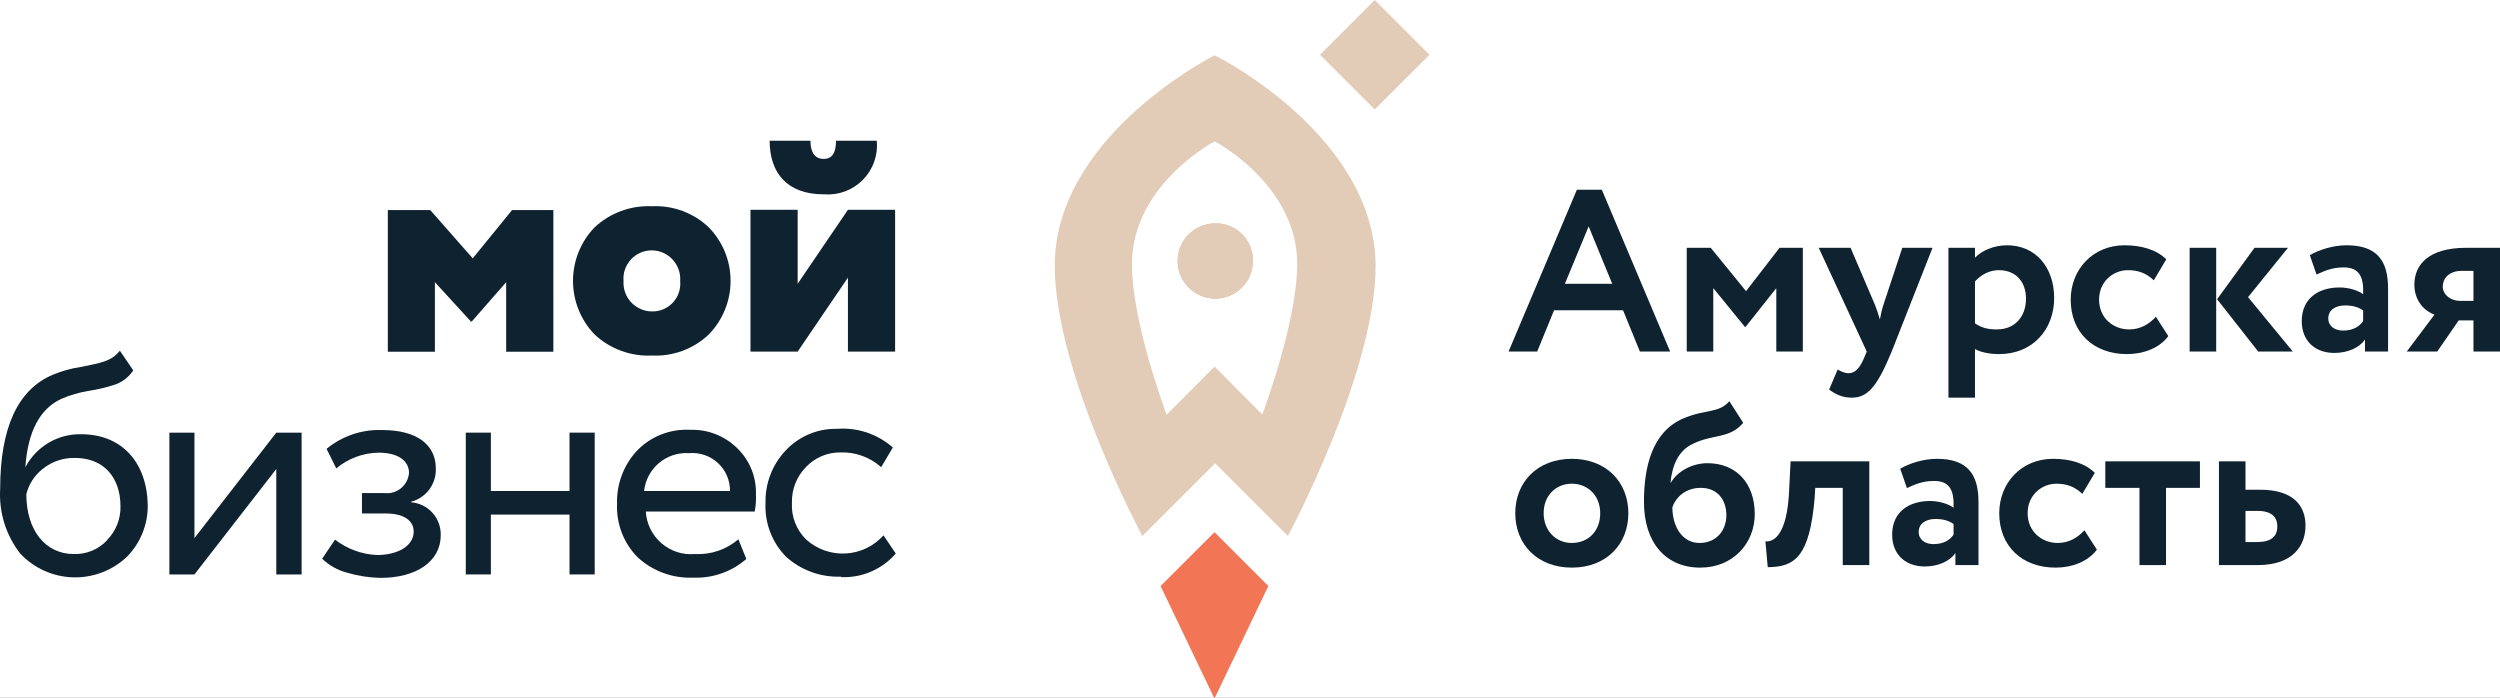
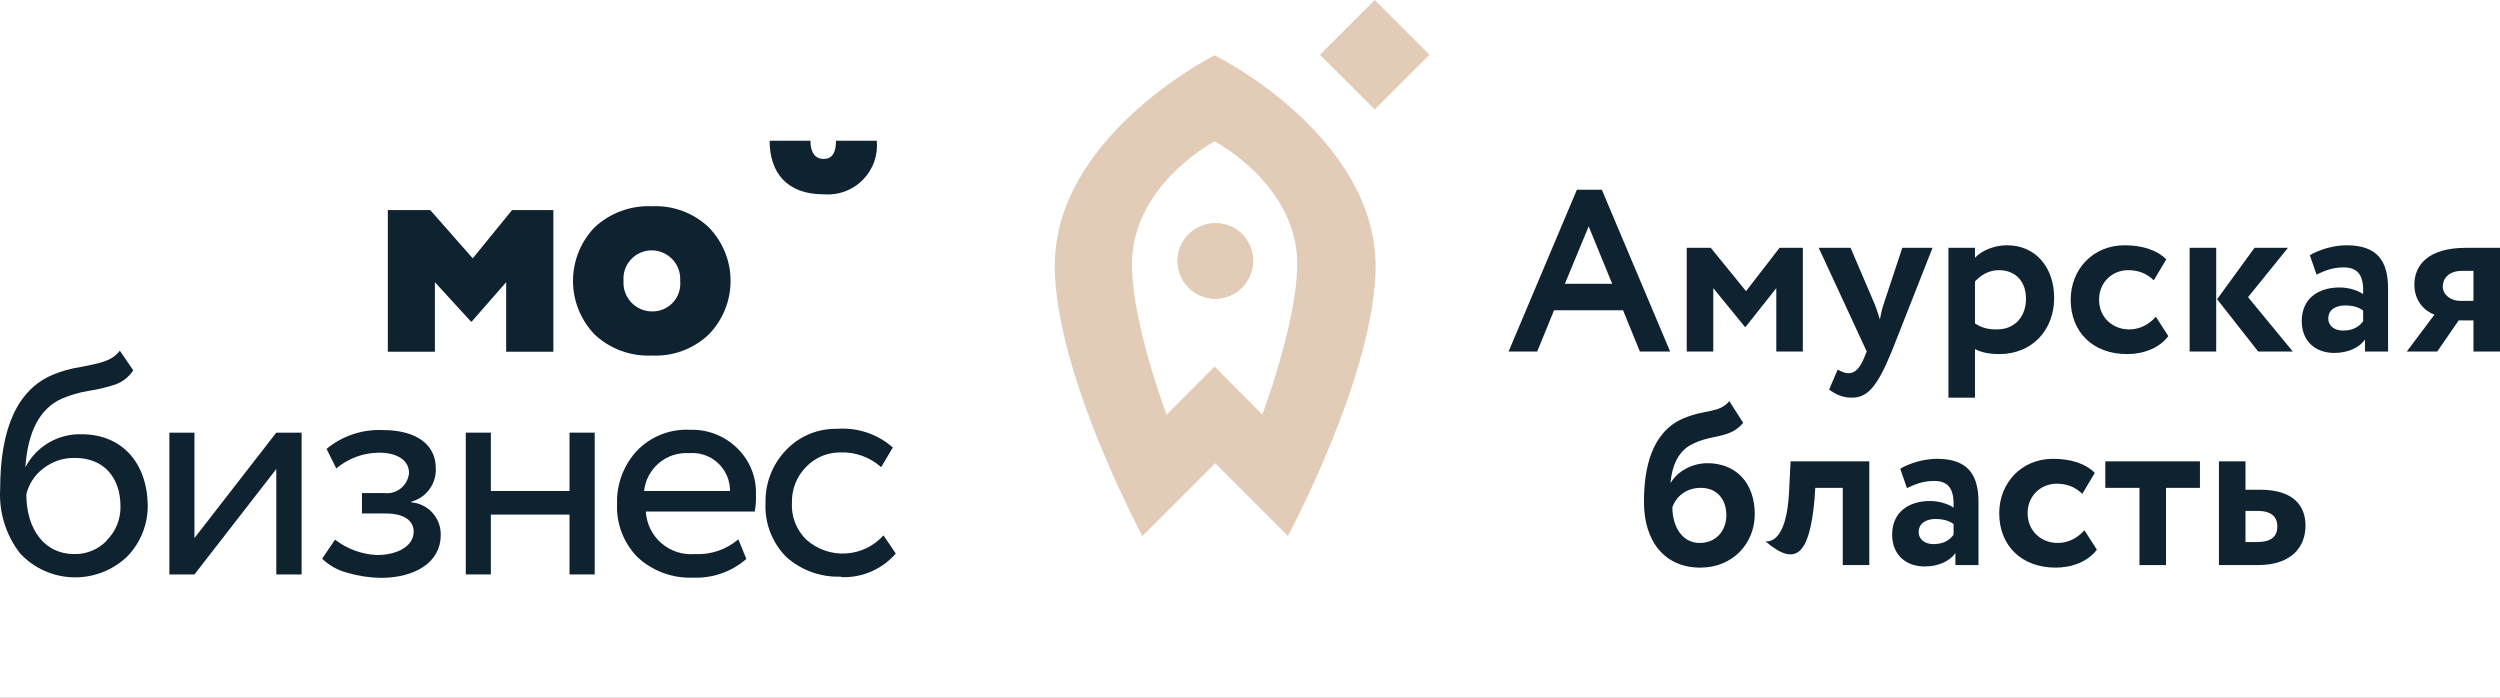
<svg xmlns="http://www.w3.org/2000/svg" width="1634" height="456" viewBox="0 0 1634 456" fill="none">
  <rect x="0" y="0" width="1634" height="456" fill="#808080" stroke="none" />
  <g clip-path="url(#clip0_739_28)">
    <rect width="1634" height="456" fill="white" />
    <path d="M986 229.775H1004.71L1015.72 202.804H1060.83L1071.84 229.775H1091.61L1046.95 124H1030.66L986 229.775ZM1038.35 147.958L1053.74 185.476H1022.81L1038.35 147.958Z" fill="#0F2230" />
    <path d="M1102.45 229.775H1119.8V188.339L1140.47 213.652H1140.92L1160.99 188.339V229.775H1178.34V161.97H1163.1L1141.22 190.298L1118.14 161.97H1102.45V229.775Z" fill="#0F2230" />
    <path d="M1263.1 161.97H1243.34L1231.12 198.886C1229.91 202.352 1229.31 205.666 1228.7 208.831C1227.65 205.516 1226.74 202.352 1225.39 199.037L1209.54 161.97H1188.72L1220.11 229.775L1218.6 233.391C1215.73 240.473 1212.56 243.938 1208.19 243.938C1205.47 243.938 1202.91 242.582 1201.1 241.527L1195.51 254.636C1199.44 257.499 1203.96 259.91 1210.15 259.91C1220.11 259.91 1226.44 254.034 1236.4 229.775L1263.1 161.97Z" fill="#0F2230" />
    <path d="M1273.5 259.91H1290.85V228.117C1294.78 230.377 1300.66 231.432 1306.69 231.432C1328.42 231.432 1342.6 215.46 1342.6 194.818C1342.6 174.778 1330.53 160.313 1311.82 160.313C1303.07 160.313 1295.08 163.929 1290.85 168.449V161.97H1273.5V259.91ZM1306.39 176.586C1317.86 176.586 1324.19 184.421 1324.19 195.27C1324.19 206.571 1317.25 215.31 1305.19 215.31C1299.45 215.31 1295.53 214.406 1290.85 211.392V183.969C1295.08 179.298 1300.51 176.586 1306.39 176.586Z" fill="#0F2230" />
    <path d="M1409.08 207.023C1404.7 211.844 1398.97 215.31 1391.58 215.31C1381.32 215.31 1371.96 207.927 1371.96 195.873C1371.96 183.969 1381.17 176.586 1390.82 176.586C1397.01 176.586 1402.59 178.243 1407.72 183.216L1415.87 169.504C1409.53 163.176 1399.72 160.313 1388.56 160.313C1367.89 160.313 1353.41 176.134 1353.41 195.873C1353.41 217.269 1368.19 231.432 1390.22 231.432C1401.23 231.432 1411.49 227.364 1417.22 219.679L1409.08 207.023Z" fill="#0F2230" />
    <path d="M1495.42 161.97H1473.54L1449.1 195.571L1475.96 229.775H1498.59L1469.32 194.215L1495.42 161.97ZM1431.15 229.775H1448.5V161.97H1431.15V229.775Z" fill="#0F2230" />
    <path d="M1514.08 179.449C1519.05 177.189 1524.03 174.778 1531.88 174.778C1541.99 174.778 1545 180.956 1544.55 192.256C1541.23 189.846 1535.2 187.887 1529.16 187.887C1515.43 187.887 1504.42 194.968 1504.42 209.885C1504.42 222.994 1513.32 230.679 1525.69 230.679C1534.9 230.679 1542.14 227.063 1545.76 221.94V229.775H1560.84V188.489C1560.84 170.559 1553.75 160.313 1533.69 160.313C1524.79 160.313 1515.58 163.326 1509.7 166.792L1514.08 179.449ZM1531.43 216.063C1525.99 216.063 1521.77 213.2 1521.77 208.077C1521.77 202.352 1526.9 199.639 1532.63 199.639C1537.61 199.639 1541.53 200.694 1544.55 202.954V209.885C1542.44 212.899 1538.67 216.063 1531.43 216.063Z" fill="#0F2230" />
    <path d="M1611.82 161.97C1587.38 161.97 1578.03 172.97 1578.03 186.079C1578.03 197.229 1585.27 203.557 1591.15 205.666L1573.05 229.775H1592.96L1606.99 209.433H1616.65V229.775H1634V161.97H1611.82ZM1596.58 187.284C1596.58 182.161 1600.51 177.038 1608.96 177.038H1616.65V196.626H1607.6C1602.17 196.626 1596.58 192.859 1596.58 187.284Z" fill="#0F2230" />
-     <path d="M990.375 335.44C990.375 355.782 1004.86 371 1027.34 371C1049.82 371 1064.3 355.782 1064.3 335.44C1064.3 315.099 1049.82 299.881 1027.34 299.881C1004.86 299.881 990.375 315.099 990.375 335.44ZM1008.93 335.44C1008.93 323.688 1017.08 316.154 1027.34 316.154C1037.9 316.154 1045.9 323.989 1045.9 335.44C1045.9 347.193 1038.05 354.878 1027.34 354.878C1016.78 354.878 1008.93 346.741 1008.93 335.44Z" fill="#0F2230" />
    <path d="M1130.31 262.212C1123.22 270.348 1115.07 267.184 1100.14 273.513C1079.47 282.402 1074.49 305.908 1074.49 328.057C1074.49 354.426 1088.52 371 1111.3 371C1132.72 371 1146.91 355.028 1146.91 336.043C1146.91 315.702 1134.69 302.744 1115.98 302.744C1106.02 302.744 1096.36 308.017 1092.14 315.401H1091.84C1092.89 304.702 1096.67 294.607 1106.47 290.087C1119.6 283.608 1130.46 286.923 1139.36 276.375L1130.31 262.212ZM1093.05 331.674C1095.31 324.742 1101.95 318.866 1111.6 318.866C1122.62 318.866 1128.35 326.701 1128.35 336.797C1128.35 346.59 1121.86 354.878 1110.85 354.878C1099.83 354.878 1093.2 344.782 1093.05 331.674Z" fill="#0F2230" />
-     <path d="M1204.42 369.343H1221.77V301.538H1170.32L1169.27 322.633C1167.76 348.851 1159.76 354.426 1153.88 353.823L1155.39 370.699C1173.64 370.699 1182.69 363.014 1186.01 326.099L1186.46 318.866H1204.42V369.343Z" fill="#0F2230" />
+     <path d="M1204.42 369.343H1221.77V301.538H1170.32L1169.27 322.633C1167.76 348.851 1159.76 354.426 1153.88 353.823C1173.64 370.699 1182.69 363.014 1186.01 326.099L1186.46 318.866H1204.42V369.343Z" fill="#0F2230" />
    <path d="M1246.37 319.017C1251.35 316.757 1256.33 314.346 1264.17 314.346C1274.28 314.346 1277.3 320.523 1276.85 331.824C1273.53 329.413 1267.49 327.455 1261.46 327.455C1247.73 327.455 1236.71 334.536 1236.71 349.453C1236.71 362.562 1245.62 370.247 1257.99 370.247C1267.19 370.247 1274.43 366.63 1278.05 361.507V369.343H1293.14V328.057C1293.14 310.127 1286.05 299.881 1265.98 299.881C1257.08 299.881 1247.88 302.894 1241.99 306.36L1246.37 319.017ZM1263.72 355.631C1258.29 355.631 1254.06 352.768 1254.06 347.645C1254.06 341.919 1259.19 339.207 1264.93 339.207C1269.91 339.207 1273.83 340.262 1276.85 342.522V349.453C1274.73 352.467 1270.96 355.631 1263.72 355.631Z" fill="#0F2230" />
    <path d="M1362.37 346.59C1358 351.412 1352.26 354.878 1344.87 354.878C1334.61 354.878 1325.26 347.495 1325.26 335.44C1325.26 323.537 1334.46 316.154 1344.12 316.154C1350.3 316.154 1355.88 317.811 1361.01 322.784L1369.16 309.072C1362.82 302.744 1353.02 299.881 1341.85 299.881C1321.18 299.881 1306.7 315.702 1306.7 335.44C1306.7 356.836 1321.49 371 1343.51 371C1354.53 371 1364.79 366.932 1370.52 359.247L1362.37 346.59Z" fill="#0F2230" />
    <path d="M1376.03 318.866H1398.36V369.343H1415.71V318.866H1437.88V301.538H1376.03V318.866Z" fill="#0F2230" />
    <path d="M1450.3 369.343H1475.65C1498.73 369.343 1506.88 356.535 1506.88 343.577C1506.88 331.523 1500.09 320.071 1477.01 320.071H1467.65V301.538H1450.3V369.343ZM1475.5 333.934C1484.85 333.934 1488.47 338.002 1488.47 344.18C1488.47 350.357 1484.7 354.275 1475.35 354.275H1467.65V333.934H1475.5Z" fill="#0F2230" />
    <path d="M284.245 184.437L307.779 210.136H308.341L330.831 184.437V229.892H361.674V137.295H334.686L308.984 168.857L281.193 137.295H253.482V229.892H284.245V184.437Z" fill="#0F2230" />
    <path d="M463.28 148.619C458.339 143.919 452.496 140.27 446.103 137.896C439.711 135.522 432.903 134.47 426.091 134.805C419.234 134.491 412.383 135.551 405.941 137.923C399.499 140.296 393.597 143.933 388.582 148.619C379.554 158.026 374.514 170.557 374.514 183.594C374.514 196.63 379.554 209.162 388.582 218.569C393.589 223.267 399.49 226.91 405.934 229.283C412.378 231.656 419.233 232.71 426.091 232.382C432.903 232.717 439.711 231.665 446.103 229.291C452.496 226.916 458.339 223.269 463.28 218.569C472.401 209.211 477.505 196.661 477.505 183.594C477.505 170.527 472.401 157.977 463.28 148.619ZM426.091 203.551C423.543 203.534 421.024 202.997 418.69 201.972C416.356 200.948 414.256 199.458 412.519 197.593C410.782 195.728 409.444 193.528 408.587 191.128C407.73 188.727 407.373 186.177 407.537 183.634C407.325 181.076 407.648 178.502 408.487 176.077C409.325 173.651 410.659 171.426 412.405 169.545C414.15 167.663 416.269 166.166 418.626 165.149C420.982 164.131 423.525 163.617 426.091 163.637C428.641 163.664 431.158 164.21 433.488 165.245C435.818 166.279 437.912 167.779 439.642 169.651C441.372 171.524 442.701 173.73 443.547 176.134C444.394 178.539 444.74 181.091 444.565 183.634C444.816 186.189 444.521 188.768 443.702 191.2C442.882 193.633 441.555 195.865 439.809 197.747C438.063 199.629 435.938 201.12 433.573 202.12C431.208 203.121 428.658 203.608 426.091 203.551Z" fill="#0F2230" />
    <path d="M538.539 127.015C543.211 127.387 547.907 126.733 552.299 125.097C556.691 123.462 560.672 120.886 563.963 117.55C567.254 114.213 569.775 110.197 571.349 105.784C572.924 101.37 573.513 96.666 573.077 92H546.41C546.41 100.031 543.76 103.886 538.378 103.886C532.997 103.886 529.704 100.031 529.704 92H503.037C503.037 112.8 514.282 127.015 538.378 127.015H538.539Z" fill="#0F2230" />
-     <path d="M554.202 181.464V229.811H585.045V137.133H554.202L521.351 185.479V137.133H490.508V229.811H521.351L554.202 181.464Z" fill="#0F2230" />
    <path d="M53.197 283.816C45.682 283.629 38.265 285.554 31.79 289.373C25.315 293.192 20.042 298.753 16.571 305.42C18.177 281.97 26.049 267.192 40.105 260.687C45.812 258.223 51.801 256.469 57.936 255.467C63.797 254.587 69.574 253.217 75.205 251.371C80.09 249.666 84.27 246.391 87.093 242.055L78.338 229.205C72.715 236.353 65.486 237.237 52.635 239.887C46.396 240.807 40.298 242.507 34.483 244.947C11.671 254.584 0.105 279.479 0.105 319.715C-0.777 334.903 3.906 349.892 13.278 361.877C17.738 366.616 23.093 370.423 29.034 373.079C34.975 375.735 41.383 377.188 47.889 377.352C54.395 377.516 60.868 376.389 66.936 374.037C73.003 371.684 78.544 368.152 83.237 363.645C91.984 354.585 96.779 342.425 96.57 329.834C95.928 301.886 79.302 283.816 53.197 283.816ZM70.065 353.043C67.285 356.031 63.896 358.387 60.127 359.953C56.358 361.518 52.296 362.257 48.217 362.118C29.824 362.118 17.214 346.779 17.214 323.008C18.85 316.36 22.703 310.468 28.137 306.303C34.079 301.569 41.507 299.094 49.101 299.316C67.816 299.316 78.739 312.085 78.739 330.878C78.841 334.997 78.103 339.093 76.57 342.917C75.037 346.742 72.742 350.215 69.824 353.124L70.065 353.043Z" fill="#0F2230" />
    <path d="M197.132 375.449V282.771H180.586L127.092 351.677V282.771H110.707V375.449H127.092L180.586 306.543V375.449H197.132Z" fill="#0F2230" />
    <path d="M268.779 327.907C273.549 326.647 277.743 323.792 280.666 319.818C283.588 315.844 285.062 310.991 284.843 306.063C284.843 290.643 272.313 281.087 250.065 281.087C236.757 280.516 223.709 284.894 213.438 293.374L219.784 306.143C227.588 299.62 237.404 295.989 247.575 295.863C259.783 295.863 267.334 300.923 267.334 309.115C267.174 311.046 266.628 312.925 265.727 314.641C264.827 316.357 263.591 317.874 262.092 319.102C260.594 320.331 258.863 321.247 257.004 321.794C255.145 322.34 253.195 322.508 251.269 322.286H236.571V335.616H252.233C263.558 335.616 270.386 339.954 270.386 347.503C270.386 356.578 260.346 362.761 246.29 362.761C236.375 362.282 226.844 358.779 218.981 352.722L210.547 365.171C215.05 369.503 220.576 372.625 226.611 374.246C233.808 376.402 241.267 377.564 248.78 377.7C271.992 377.7 288.056 367.018 288.056 349.912C288.238 344.51 286.325 339.248 282.718 335.222C279.111 331.197 274.089 328.72 268.699 328.309L268.779 327.907Z" fill="#0F2230" />
    <path d="M320.827 336.338H372.232V375.449H388.698V282.771H372.232V320.919H320.827V282.771H304.441V375.449H320.827V336.338Z" fill="#0F2230" />
    <path d="M494.077 323.248C494.277 317.608 493.286 311.99 491.169 306.759C489.051 301.528 485.855 296.803 481.788 292.89C477.764 288.927 472.977 285.822 467.716 283.765C462.456 281.708 456.832 280.742 451.186 280.924C444.697 280.555 438.205 281.599 432.158 283.984C426.112 286.369 420.656 290.037 416.166 294.737C407.537 304.128 402.924 316.523 403.315 329.271C403.017 335.742 404.07 342.205 406.407 348.247C408.744 354.29 412.314 359.779 416.889 364.366C426.719 373.366 439.717 378.102 453.033 377.537C465.761 378.066 478.208 373.697 487.812 365.33L482.591 352.481C474.737 359.228 464.578 362.68 454.238 362.117C450.291 362.468 446.313 362.022 442.542 360.805C438.77 359.587 435.282 357.624 432.285 355.031C429.287 352.439 426.842 349.271 425.094 345.714C423.346 342.158 422.331 338.287 422.11 334.33H493.274C493.985 330.682 494.255 326.961 494.077 323.248ZM420.986 320.918C421.738 313.796 425.22 307.241 430.701 302.629C436.182 298.017 443.235 295.708 450.383 296.183C453.802 295.88 457.246 296.296 460.494 297.405C463.742 298.513 466.722 300.291 469.242 302.621C471.761 304.951 473.765 307.783 475.124 310.934C476.482 314.086 477.165 317.487 477.13 320.918H420.986Z" fill="#0F2230" />
    <path d="M549.901 377.216C556.608 377.474 563.287 376.223 569.446 373.554C575.605 370.885 581.085 366.867 585.483 361.797L577.451 349.911C571.132 356.967 562.27 361.226 552.812 361.753C543.354 362.28 534.074 359.032 527.01 352.721C523.805 349.616 521.307 345.857 519.686 341.699C518.064 337.542 517.357 333.084 517.612 328.628C517.491 324.28 518.254 319.952 519.855 315.908C521.457 311.863 523.864 308.185 526.929 305.098C529.825 302.085 533.307 299.697 537.161 298.081C541.015 296.465 545.16 295.655 549.339 295.702C559.111 295.374 568.633 298.826 575.925 305.339L583.555 292.489C578.614 288.126 572.848 284.799 566.599 282.702C560.349 280.605 553.743 279.783 547.17 280.283C540.9 280.137 534.671 281.313 528.886 283.734C523.101 286.156 517.892 289.769 513.596 294.337C504.8 303.587 500.033 315.948 500.343 328.709C500.032 335.199 501.07 341.684 503.393 347.752C505.715 353.82 509.272 359.341 513.837 363.965C523.647 372.76 536.493 377.397 549.66 376.895L549.901 377.216Z" fill="#0F2230" />
    <path d="M818.878 170.099C818.974 174.979 817.614 179.776 814.972 183.88C812.33 187.985 808.526 191.209 804.044 193.143C799.563 195.077 794.606 195.633 789.807 194.74C785.008 193.847 780.584 191.545 777.098 188.128C773.613 184.711 771.223 180.334 770.235 175.554C769.247 170.775 769.705 165.809 771.55 161.29C773.396 156.772 776.545 152.905 780.596 150.183C784.648 147.461 789.419 146.007 794.3 146.006C797.505 145.942 800.69 146.517 803.669 147.699C806.649 148.881 809.362 150.646 811.651 152.89C813.94 155.133 815.758 157.811 816.999 160.766C818.24 163.721 818.879 166.894 818.878 170.099Z" fill="#E3CCB7" />
    <path d="M818.878 170.099C818.974 174.979 817.614 179.776 814.972 183.88C812.33 187.985 808.526 191.209 804.044 193.143C799.563 195.077 794.606 195.633 789.807 194.74C785.008 193.847 780.584 191.545 777.098 188.128C773.613 184.711 771.223 180.334 770.235 175.554C769.247 170.775 769.705 165.809 771.55 161.29C773.396 156.772 776.545 152.905 780.596 150.183C784.648 147.461 789.419 146.007 794.3 146.006C797.505 145.942 800.69 146.517 803.669 147.699C806.649 148.881 809.362 150.646 811.651 152.89C813.94 155.133 815.758 157.811 816.999 160.766C818.24 163.721 818.879 166.894 818.878 170.099Z" fill="#E3CCB7" />
    <path d="M793.819 36.157C786.349 40.012 689.402 91.491 689.402 173.648C689.402 244.08 746.671 350.33 746.671 350.33L794.221 302.786L841.77 350.33C841.77 350.33 899.119 243.678 899.119 173.648C898.557 91.089 801.289 39.611 793.819 36.157ZM825.144 271.064L793.819 239.582L762.494 271.064C760.888 266.727 739.844 209.787 739.844 172.684C739.844 122.651 790.044 94.462 793.819 92.374C797.674 94.302 847.875 122.49 847.875 172.684C847.714 209.386 826.831 266.165 825.144 270.662V271.064Z" fill="#E3CCB7" />
    <path d="M898.533 0L862.752 35.776L898.533 71.552L934.314 35.776L898.533 0Z" fill="#E3CCB7" />
    <path d="M818.878 170.116C818.974 174.996 817.614 179.794 814.972 183.898C812.33 188.002 808.526 191.226 804.044 193.16C799.563 195.094 794.606 195.65 789.807 194.757C785.008 193.864 780.584 191.563 777.098 188.146C773.613 184.729 771.223 180.352 770.235 175.572C769.247 170.792 769.705 165.826 771.55 161.308C773.396 156.789 776.545 152.923 780.596 150.201C784.648 147.478 789.419 146.024 794.3 146.023C797.505 145.959 800.69 146.534 803.669 147.716C806.649 148.898 809.362 150.664 811.651 152.907C813.94 155.151 815.758 157.828 816.999 160.783C818.24 163.738 818.879 166.911 818.878 170.116Z" fill="#E3CCB7" />
-     <path d="M758.557 383.016L793.496 456.017H794.058L828.998 383.016L793.817 347.84L758.557 383.016Z" fill="#F27656" />
  </g>
  <defs>
    <clipPath id="clip0_739_28">
      <rect width="1634" height="456" fill="white" />
    </clipPath>
  </defs>
</svg>